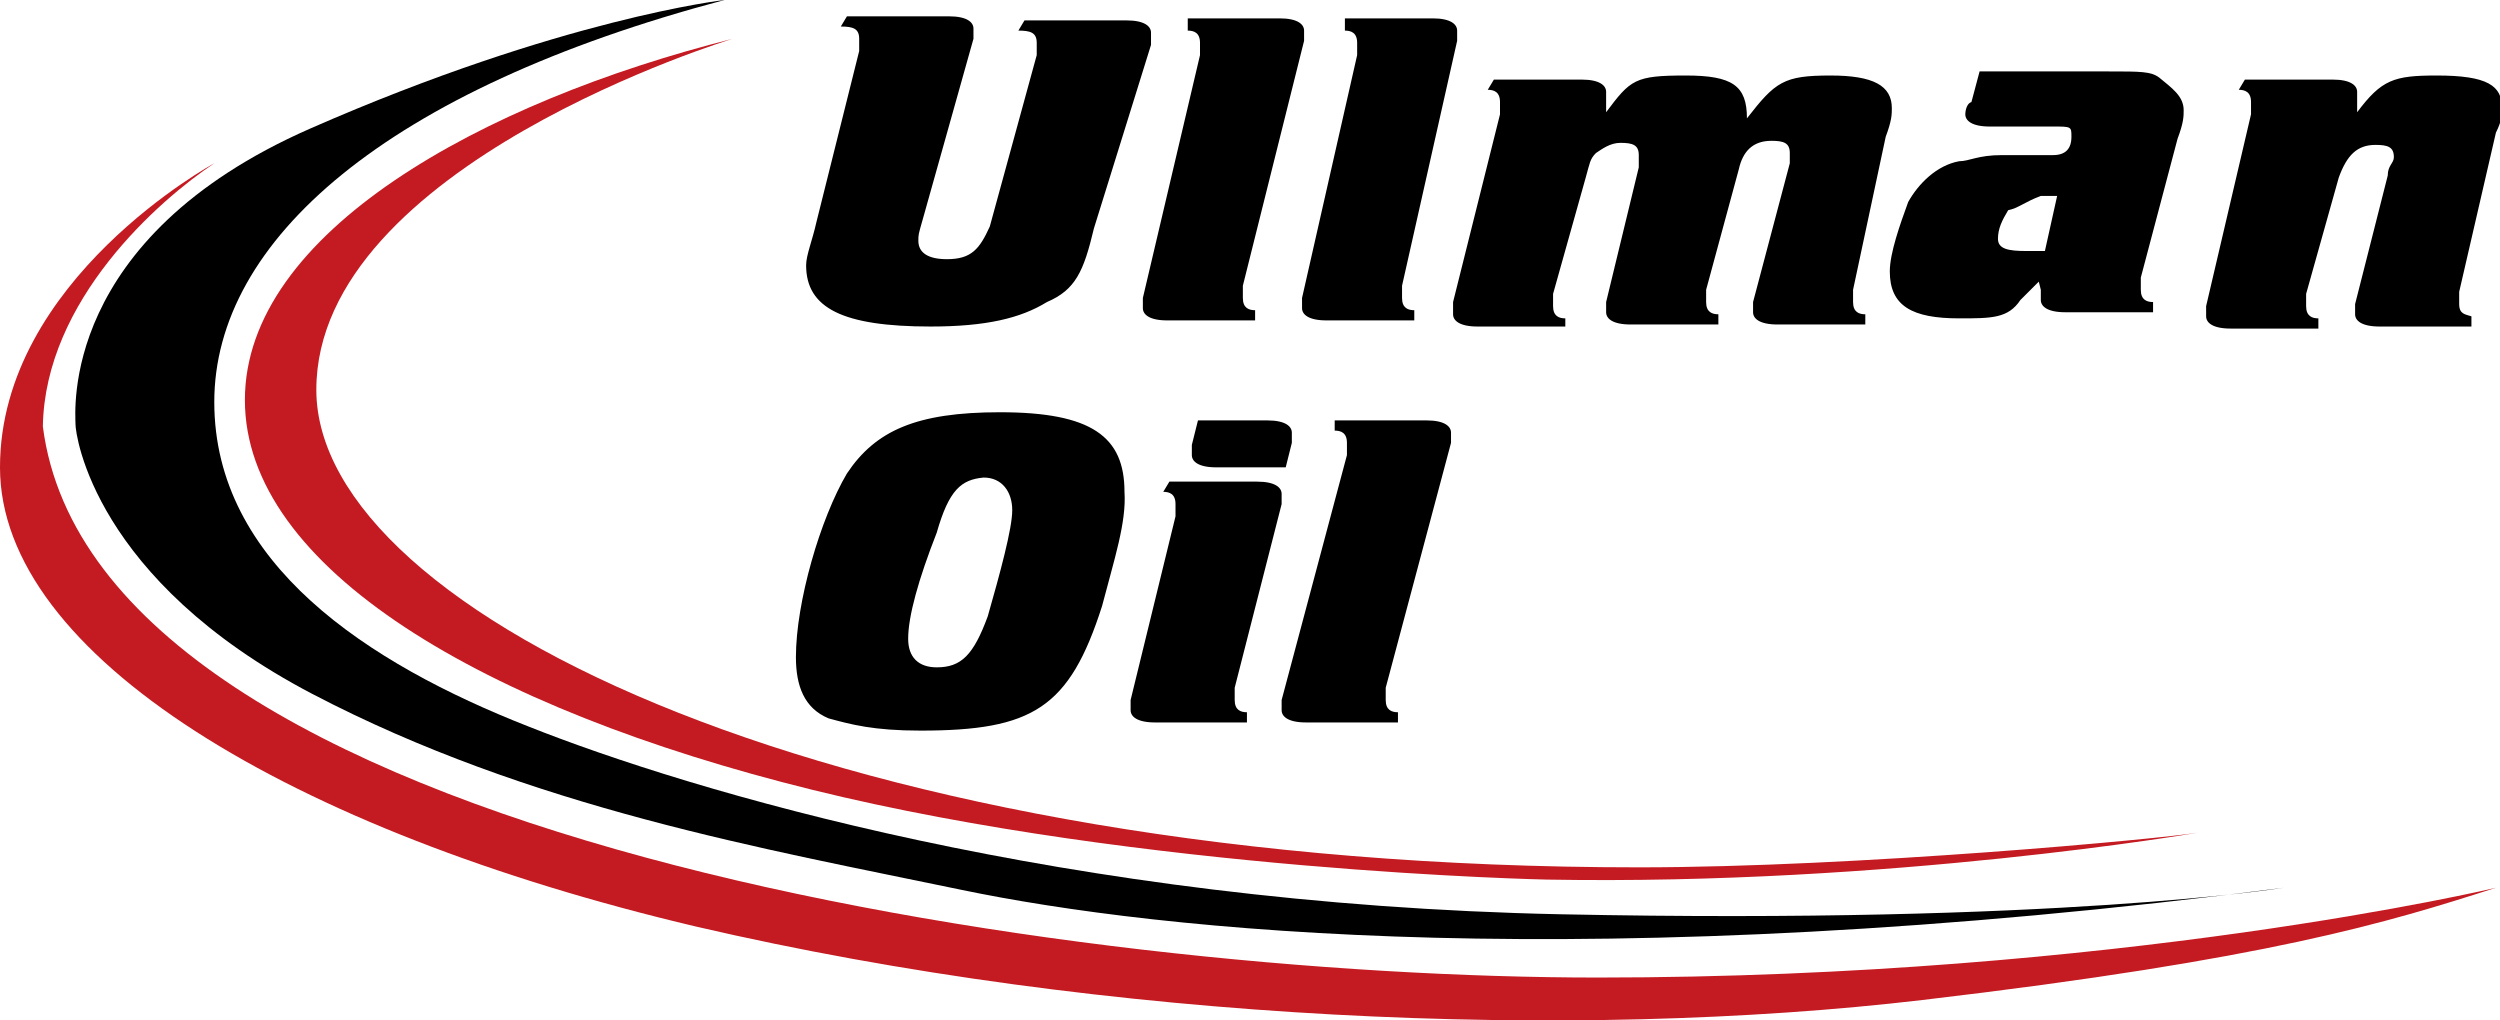
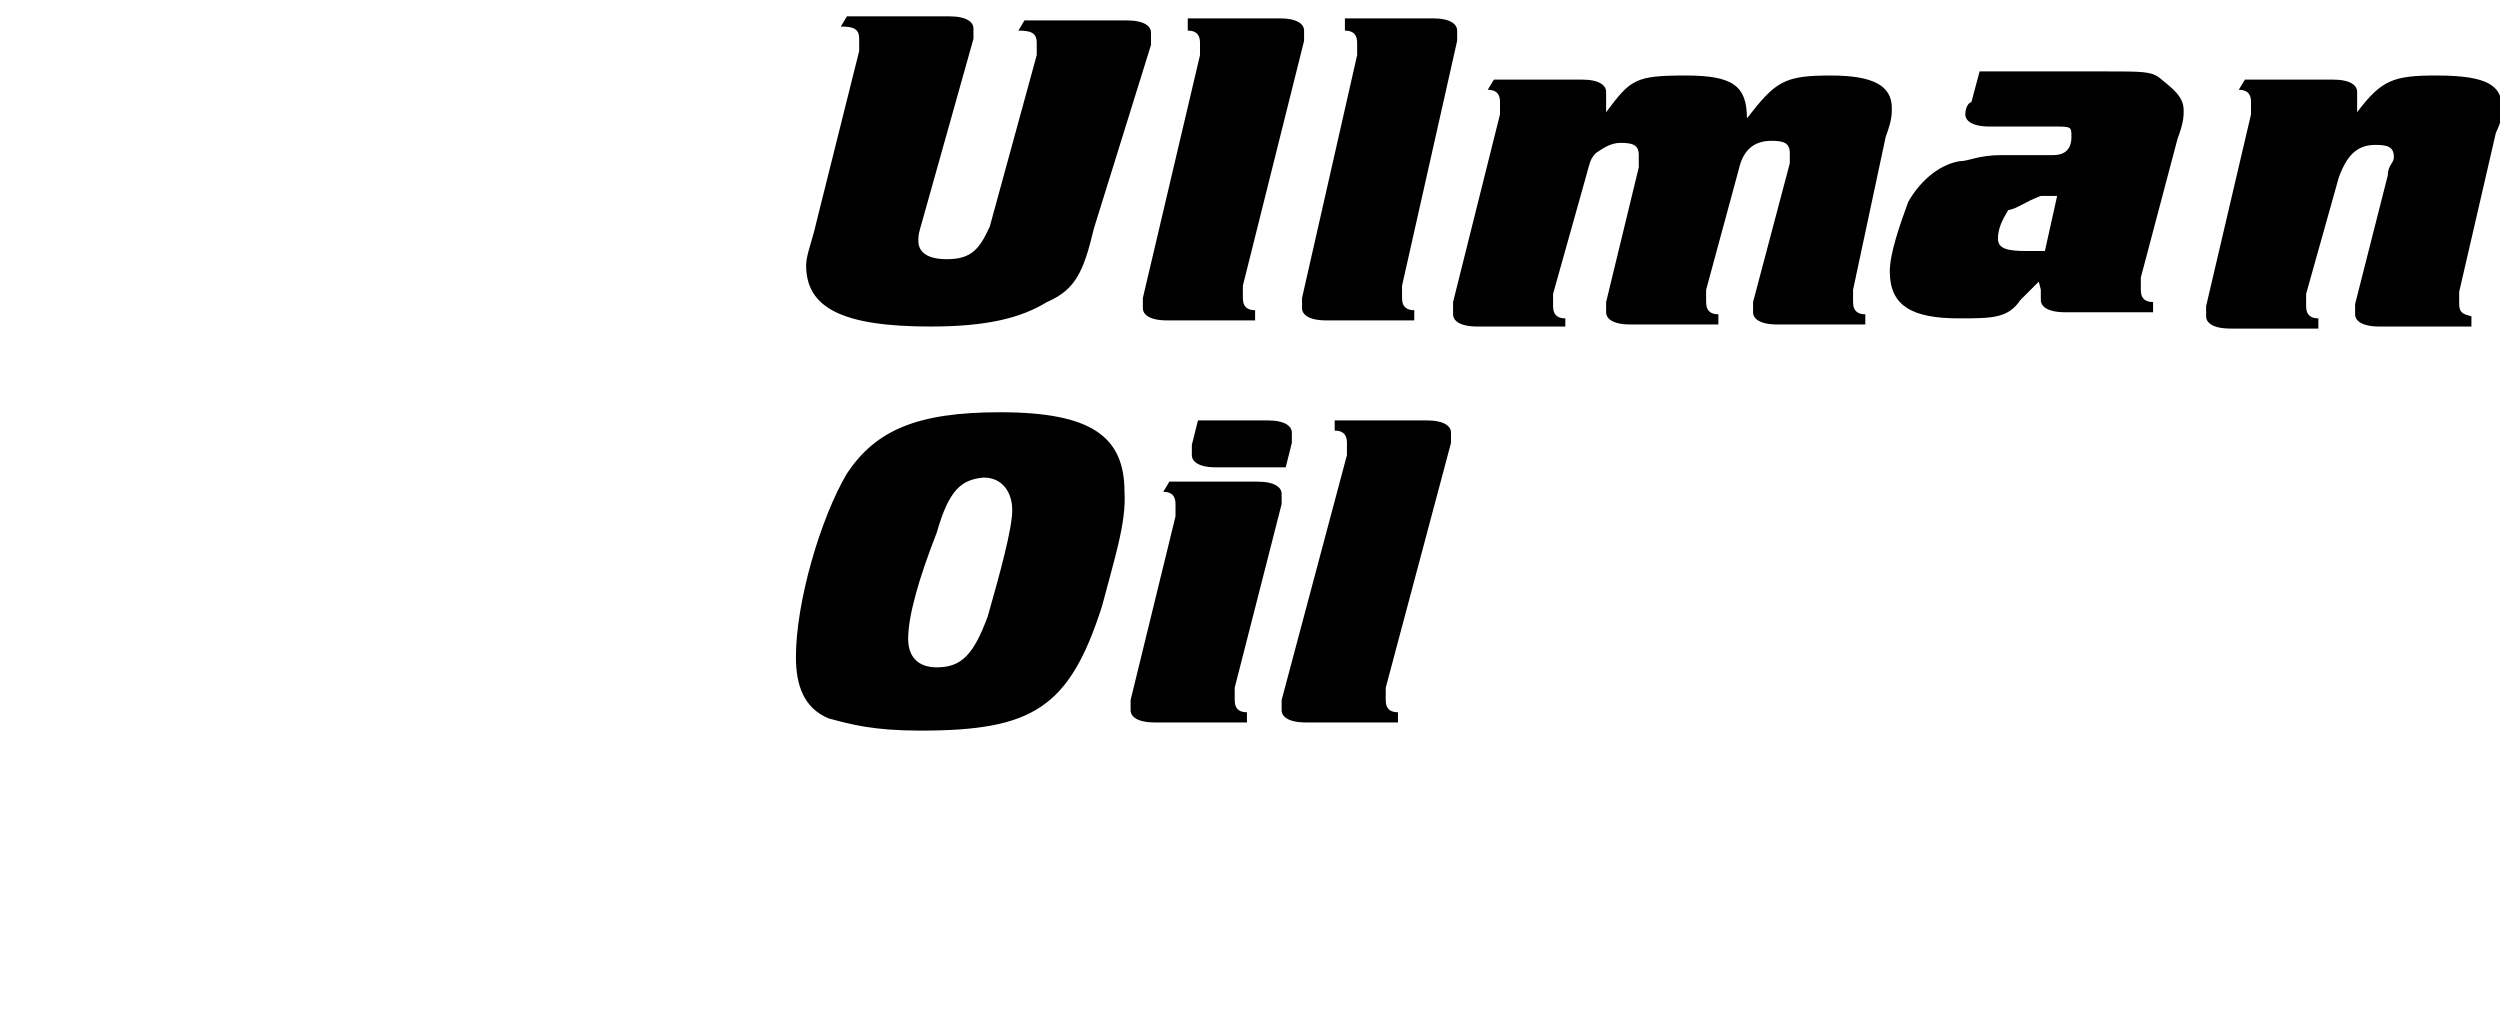
<svg xmlns="http://www.w3.org/2000/svg" xml:space="preserve" id="Layer_1" x="0" y="0" style="enable-background:new 0 0 122.5 50" version="1.1" viewBox="0 0 122.5 50">
  <style type="text/css">.st0{fill:#c41a21}</style>
  <g>
    <g>
-       <path d="M35.9 1.9S15.5 8.1 15.5 19.1s25.7 23.4 64.8 23.4c10.7 0 25.6-1.4 27.4-1.7 0 0-15.1 2.6-31.9 2.3 0 0-19.8-.4-36-4.4S12 27.8 12 19.6 23.6 5 35.9 1.9z" class="st0" />
-       <path d="M122.3 43.5s-18.5 4.4-44 4.4-73.6-6.7-76.2-27C2.2 14.7 7.8 9.8 10.5 8 10.5 8 0 13.7 0 22.9s14.2 17.8 34.1 22.5C54.3 50.1 77.2 51 94.2 49c17-2 22.8-3.8 28.1-5.5z" class="st0" />
-       <path d="M111.9 43.5s-11.1 1.8-35.4 1.3-42.8-6.1-50.6-9.2c-7.9-3.1-15.4-8-15.4-15.9S18.9 4.4 35.5 0c0 0-8 .9-20.3 6.3S3.7 20.2 3.7 20.8c0 .5.9 7.6 11.6 13.2s22.2 7.6 31.8 9.6c9.6 2 30.7 4.3 64.8-.1z" />
-     </g>
+       </g>
    <g>
      <path d="M53.6 11.2c-.5 2.1-.9 3-2.3 3.6-1.3.8-3 1.2-5.7 1.2-4.3 0-6.1-.9-6.1-3 0-.5.3-1.2.5-2.1l2.1-8.4v-.6c0-.5-.3-.6-.9-.6l.3-.5h5c.9 0 1.2.3 1.2.6v.5l-2.5 8.9c-.2.7-.2.7-.2 1 0 .6.5.9 1.4.9 1.2 0 1.6-.5 2.1-1.6l2.3-8.4v-.6c0-.5-.3-.6-.9-.6l.3-.5h5c.9 0 1.2.3 1.2.6v.6l-2.8 9zM58.8 2.7v-.6c0-.5-.3-.6-.6-.6V.9h4.5c.9 0 1.2.3 1.2.6V2l-3 12v.6c0 .5.3.6.6.6v.5h-4.3c-.9 0-1.2-.3-1.2-.6v-.5l2.8-11.9zM66.5 2.7v-.6c0-.5-.3-.6-.6-.6V.9h4.3c.9 0 1.2.3 1.2.6V2l-2.7 12v.6c0 .5.3.6.6.6v.5H65c-.9 0-1.2-.3-1.2-.6v-.5l2.7-11.9zM73.5 5.6V5c0-.5-.3-.6-.6-.6l.3-.5h4.3c.9 0 1.2.3 1.2.6v1c1.2-1.6 1.4-1.8 3.9-1.8 2.3 0 3 .5 3 2.1C87 4 87.4 3.7 89.7 3.7c2.1 0 3 .5 3 1.6 0 .3 0 .6-.3 1.4l-1.6 7.5v.6c0 .5.3.6.6.6v.5h-4.3c-.9 0-1.2-.3-1.2-.6v-.5L87.7 8v-.5c0-.5-.3-.6-.9-.6-.9 0-1.4.5-1.6 1.4l-1.6 5.9v.6c0 .5.3.6.6.6v.5h-4.3c-.9 0-1.2-.3-1.2-.6v-.5l1.6-6.6v-.6c0-.5-.3-.6-.9-.6-.5 0-.9.3-1.2.5-.3.3-.3.5-.5 1.2l-1.6 5.7v.6c0 .5.3.6.6.6v.4h-4.3c-.9 0-1.2-.3-1.2-.6v-.6l2.3-9.2zM99.9 13.8l-.9.9c-.6.9-1.4.9-3 .9-2.3 0-3.4-.6-3.4-2.3 0-.9.5-2.3.9-3.4.5-.9 1.4-1.8 2.5-2 .5 0 .9-.3 2.1-.3h2.5c.6 0 .9-.3.9-.9 0-.5 0-.5-.9-.5h-3.1c-.9 0-1.2-.3-1.2-.6 0 0 0-.5.3-.6l.4-1.5h6.3c1.6 0 2.1 0 2.5.3.6.5 1.2.9 1.2 1.6 0 .3 0 .6-.3 1.4l-1.8 6.8v.6c0 .5.3.6.6.6v.5h-4.3c-.9 0-1.2-.3-1.2-.6v-.5l-.1-.4zm-1.5-3.5c-.3.5-.5.9-.5 1.4 0 .5.5.6 1.4.6h.9l.6-2.7h-.8c-.8.3-1.1.6-1.6.7zM110.3 5.6V5c0-.5-.3-.6-.6-.6l.3-.5h4.3c.9 0 1.2.3 1.2.6v1c1.2-1.6 1.8-1.8 3.9-1.8 2.5 0 3.2.5 3.2 1.6 0 .3 0 .6-.3 1.2l-1.8 7.8v.6c0 .5.3.5.6.6v.5h-4.5c-.9 0-1.2-.3-1.2-.6v-.5l1.6-6.3c0-.5.3-.6.3-.9 0-.5-.3-.6-.9-.6-.9 0-1.4.5-1.8 1.6l-1.6 5.7v.6c0 .5.3.6.6.6v.5h-4.3c-.9 0-1.2-.3-1.2-.6V15l2.2-9.4zM54 29.7c-1.6 5-3.4 6.1-8.9 6.1-2.3 0-3.4-.3-4.5-.6-1.2-.5-1.6-1.6-1.6-3 0-2.7 1.2-6.8 2.5-9 1.4-2.1 3.4-3 7.5-3 4.5 0 6.1 1.2 6.1 3.9.1 1.5-.5 3.3-1.1 5.6zm-8.1-3.6c-.9 2.3-1.4 4.1-1.4 5.2 0 .9.5 1.4 1.4 1.4 1.2 0 1.8-.6 2.5-2.5.6-2.1 1.2-4.3 1.2-5.2 0-.9-.5-1.6-1.4-1.6-1.1.1-1.7.6-2.3 2.7zM57.6 25.3v-.6c0-.5-.3-.6-.6-.6l.3-.5h4.3c.9 0 1.2.3 1.2.6v.5l-2.3 9v.6c0 .5.3.6.6.6v.5h-4.5c-.9 0-1.2-.3-1.2-.6v-.5l2.2-9zm5.4-2.4h-3.4c-.9 0-1.2-.3-1.2-.6v-.5l.3-1.2h3.4c.9 0 1.2.3 1.2.6v.5l-.3 1.2zM66 22.3v-.6c0-.5-.3-.6-.6-.6v-.5h4.5c.9 0 1.2.3 1.2.6v.5l-3.2 12v.6c0 .5.3.6.6.6v.5H64c-.9 0-1.2-.3-1.2-.6v-.5l3.2-12z" />
    </g>
  </g>
</svg>